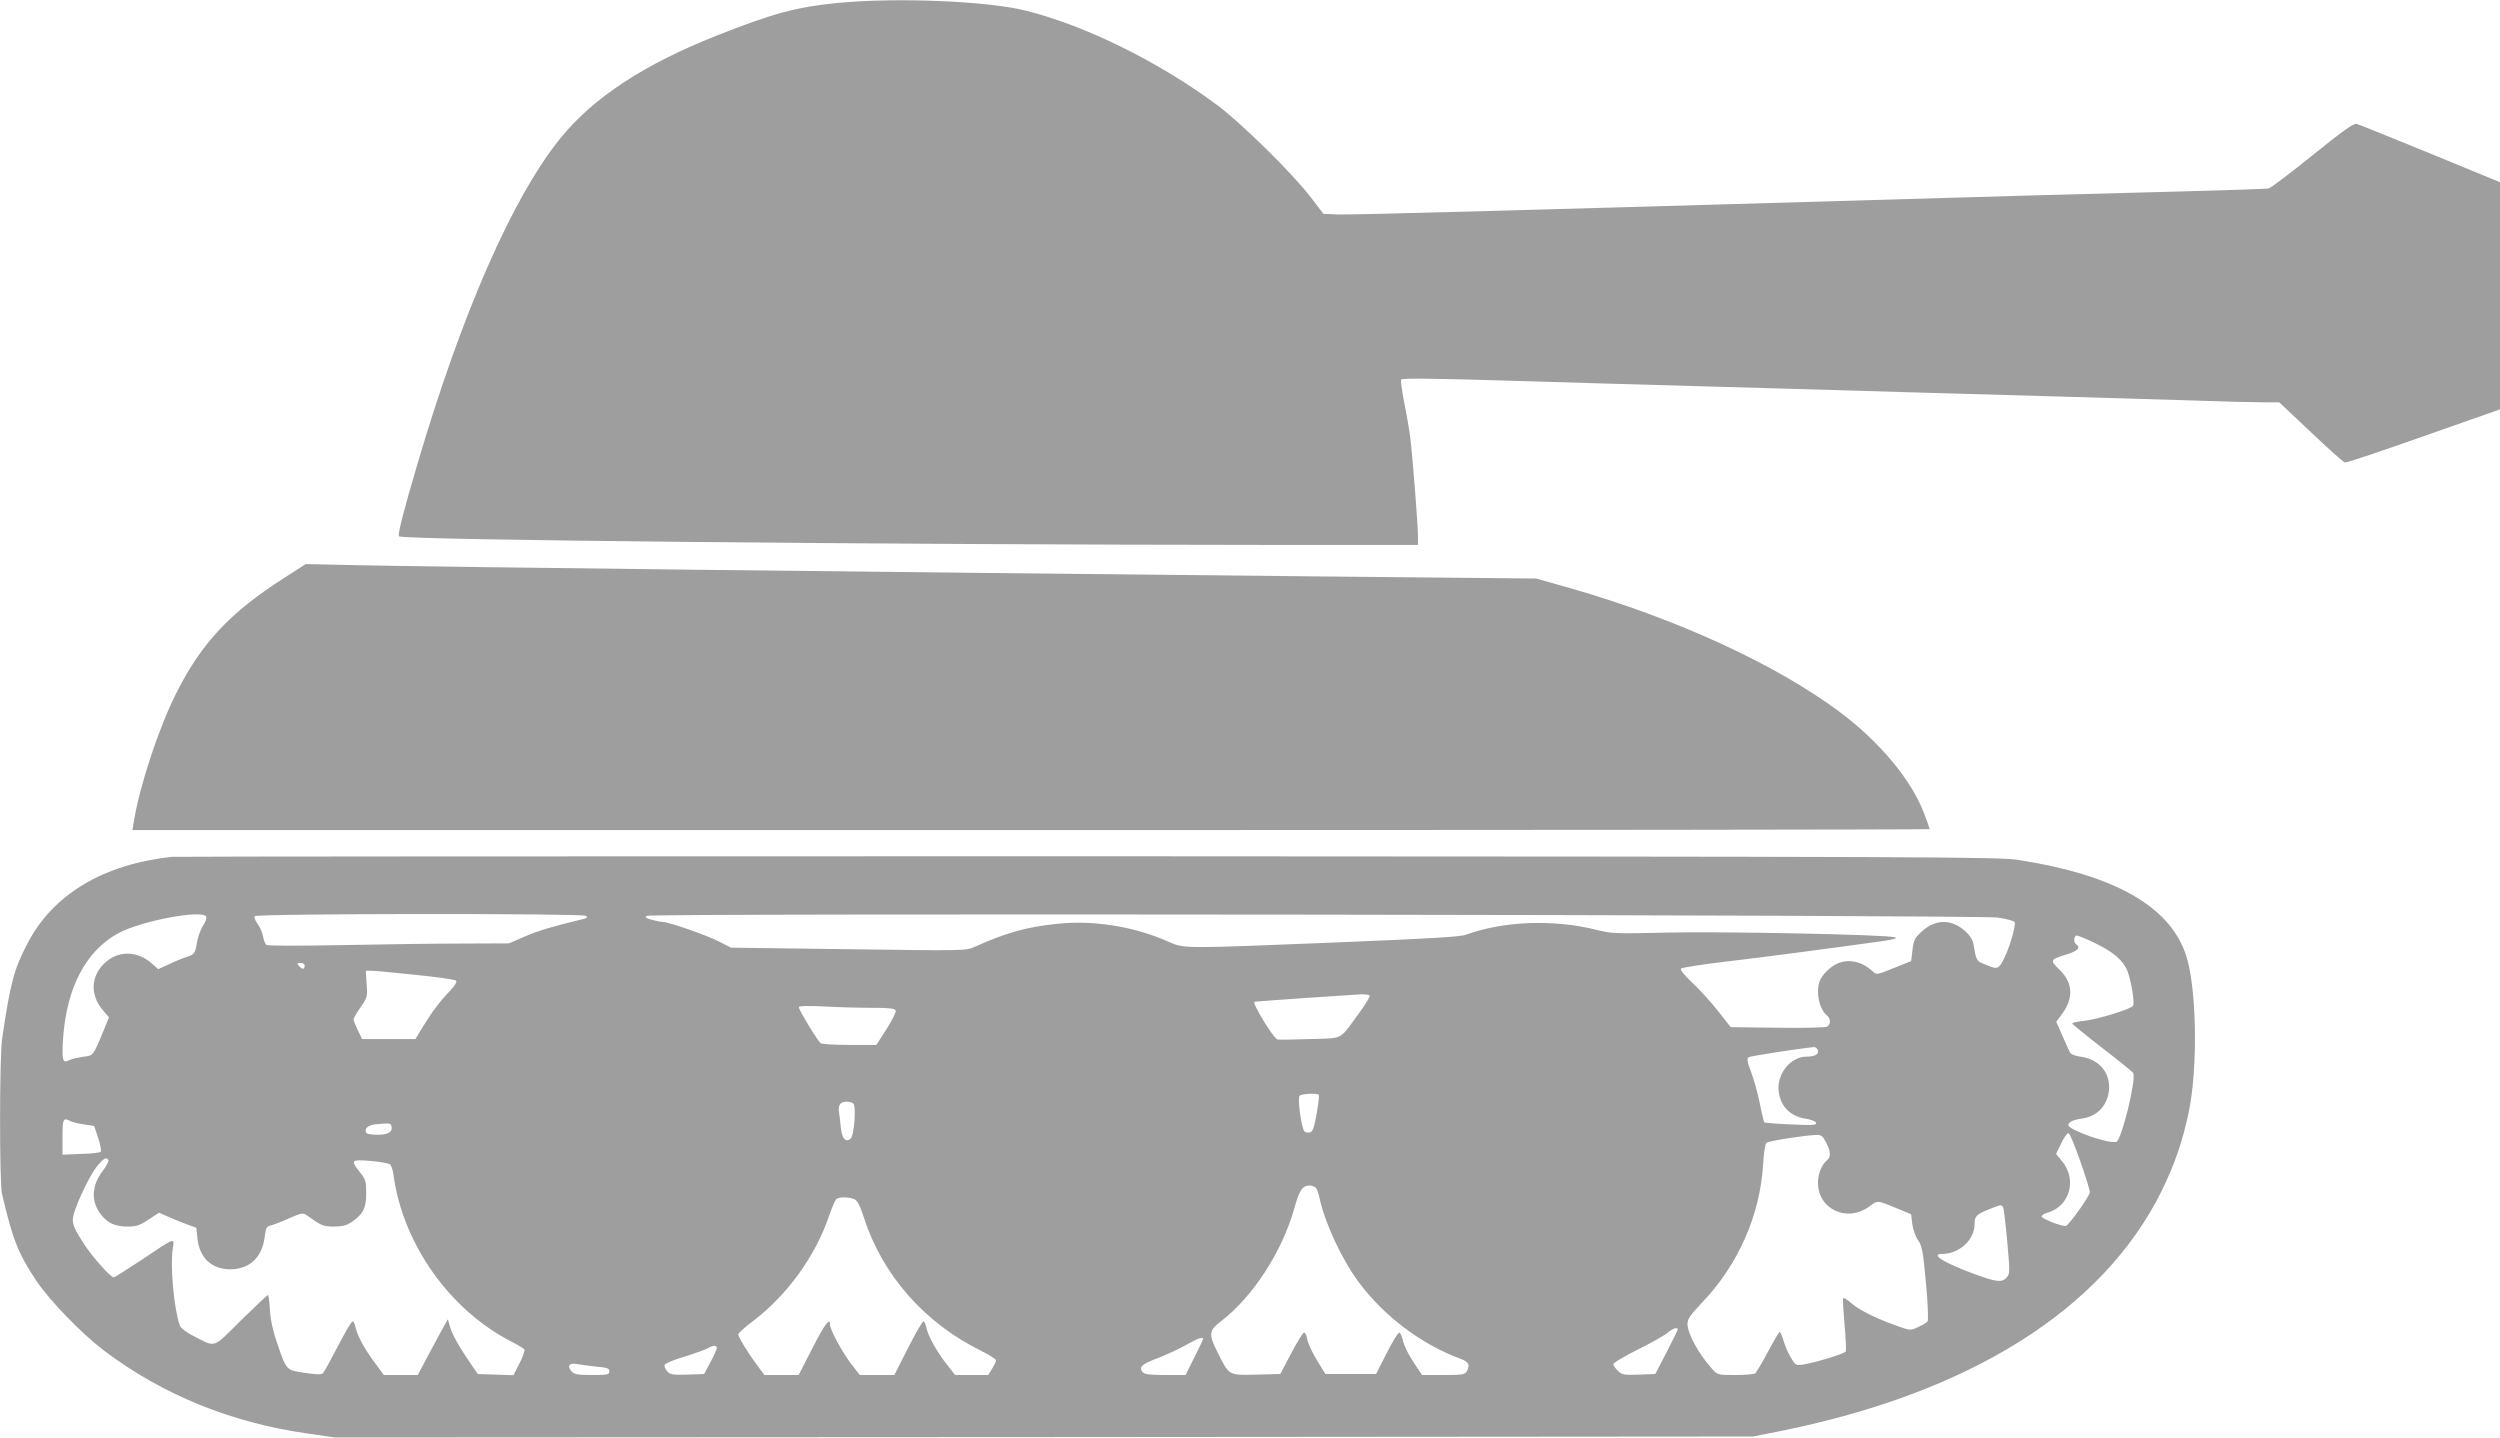
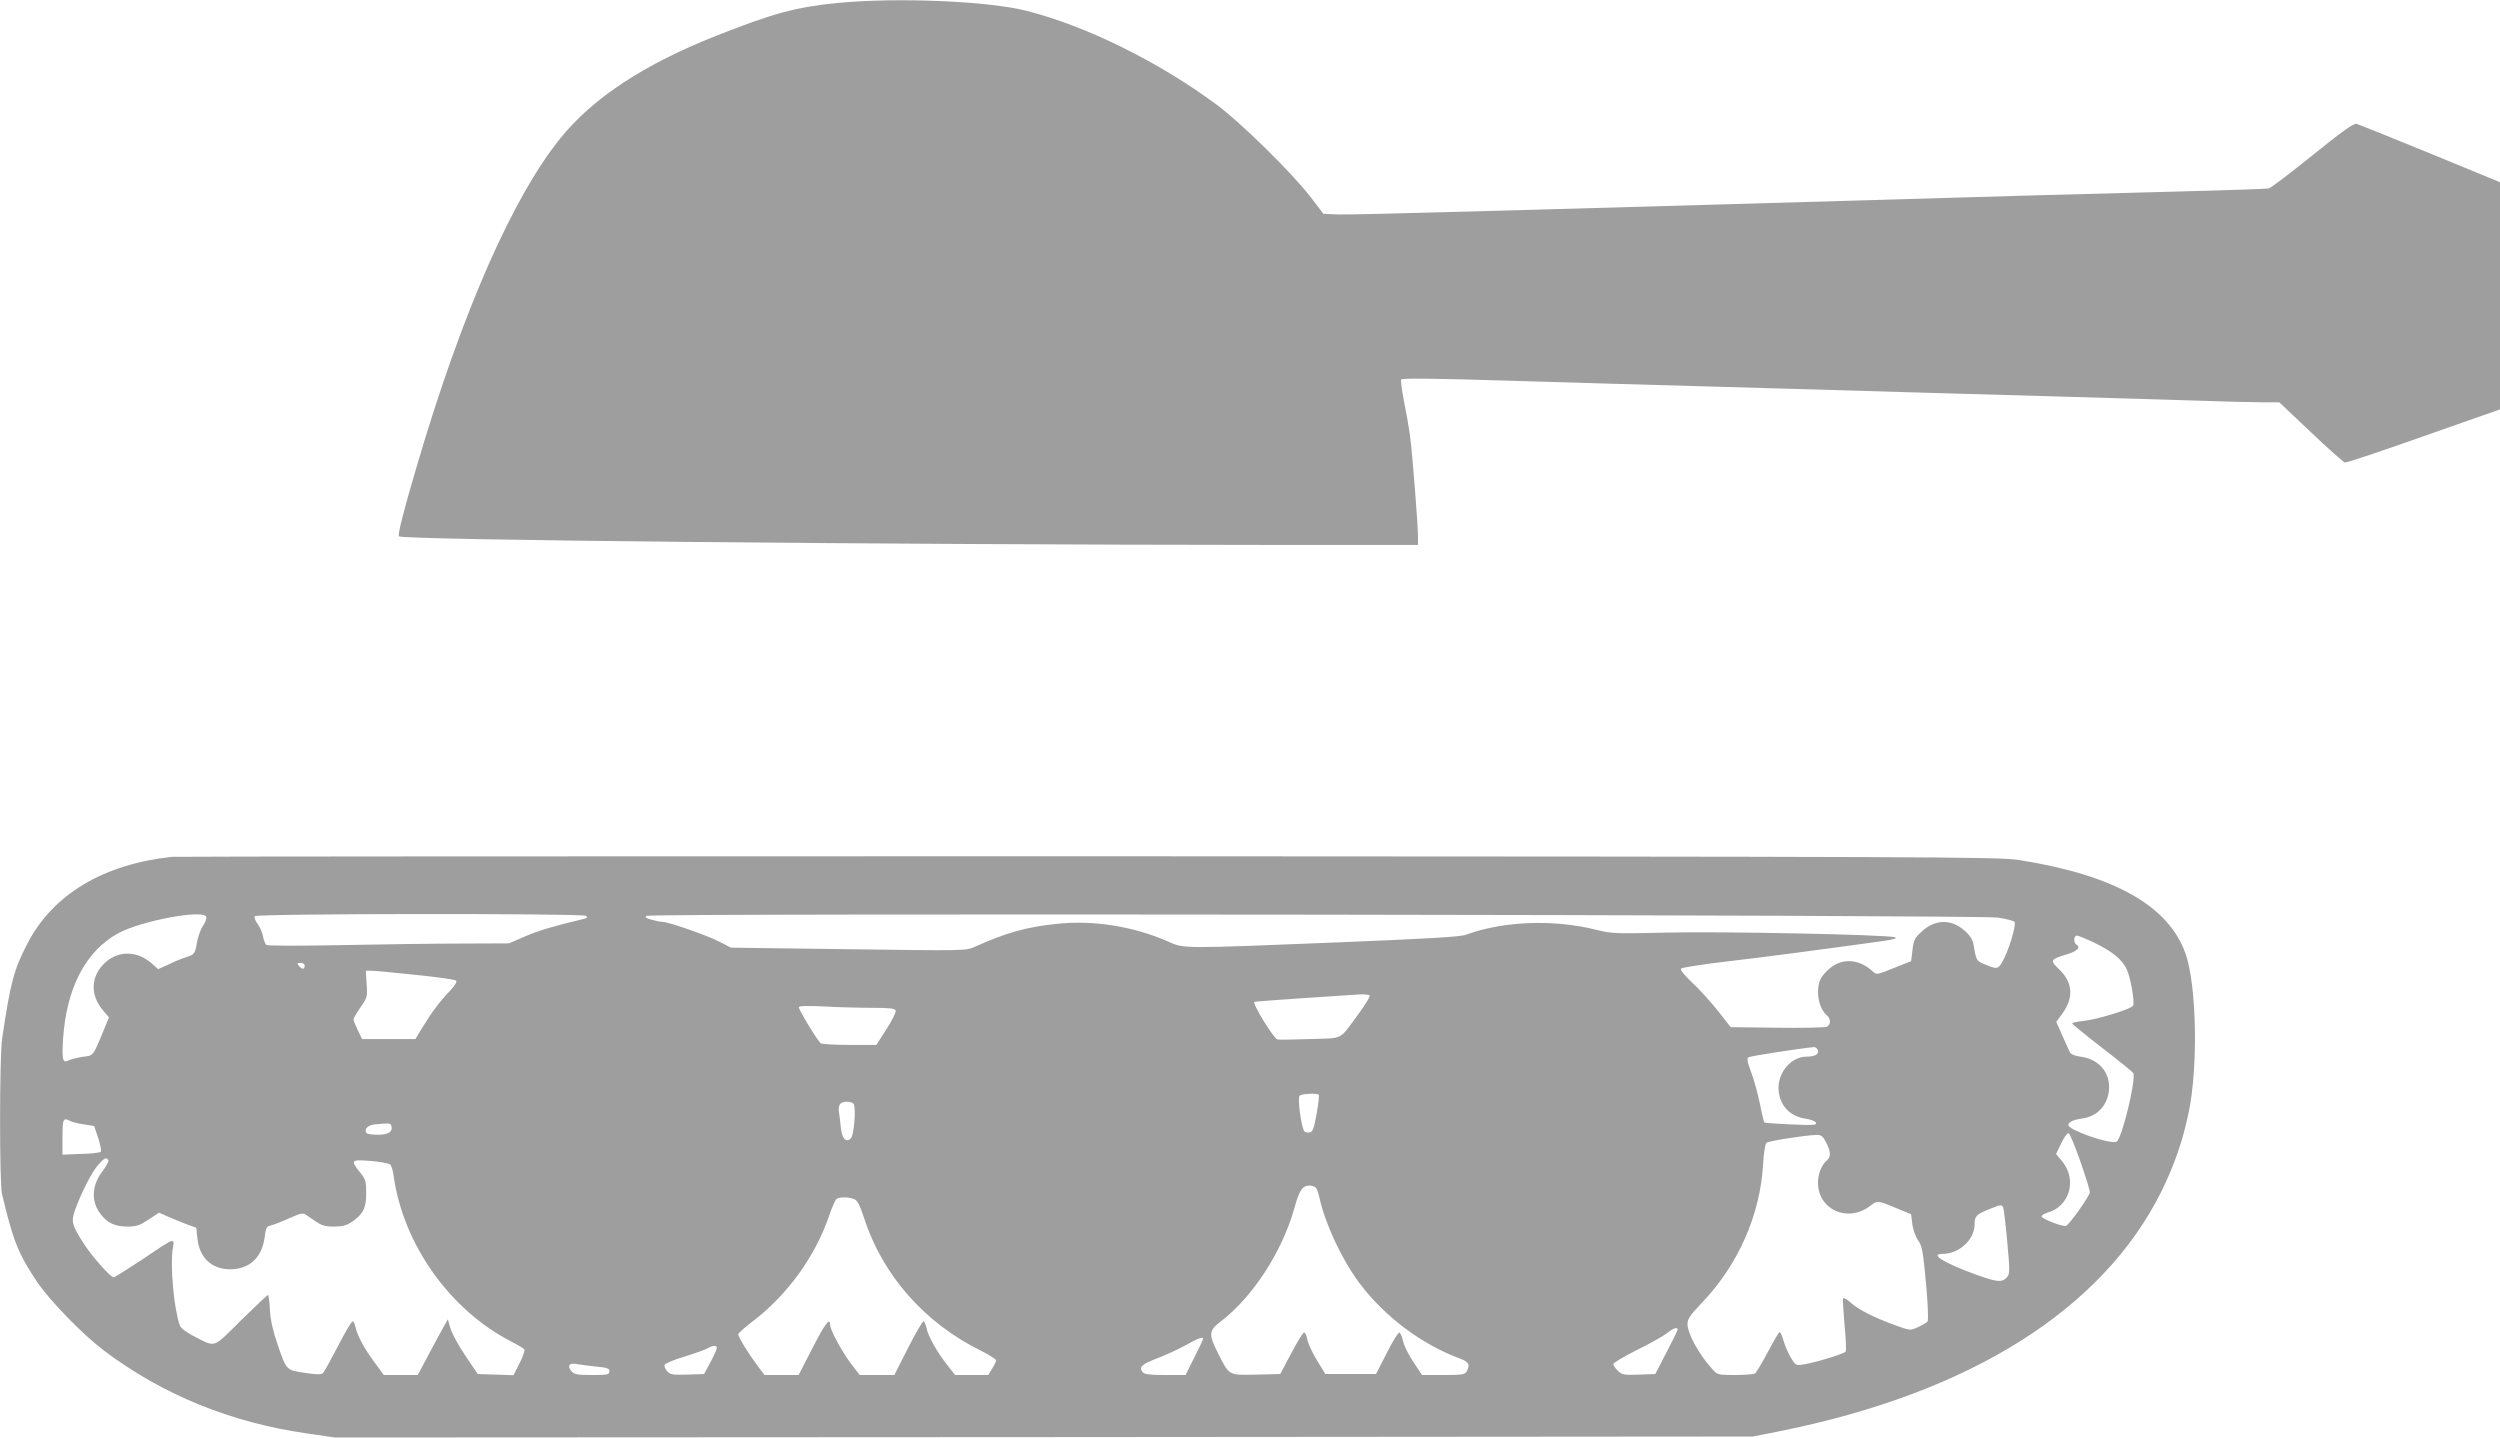
<svg xmlns="http://www.w3.org/2000/svg" version="1.0" width="1280pt" height="736pt" viewBox="0 0 1280 736" preserveAspectRatio="xMidYMid meet">
  <g transform="translate(0,736) scale(0.1,-0.1)" fill="#9e9e9e" stroke="none">
    <path d="M4290 7345 c-215 -21 -334 -54 -620 -167 -372 -147 -634 -319 -801 -526 -245 -303 -504 -894 -733 -1672 -71 -241 -101 -358 -93 -366 19 -19 2465 -43 4460 -44 l757 0 0 43 c0 63 -29 426 -40 510 -5 39 -19 121 -31 180 -12 60 -18 111 -15 114 7 7 163 6 581 -7 300 -9 530 -16 1390 -40 193 -6 501 -15 685 -20 184 -5 502 -14 705 -20 204 -6 507 -15 675 -20 168 -6 340 -10 383 -10 l77 0 161 -152 c88 -84 167 -154 175 -156 8 -2 189 59 404 135 l390 137 0 582 0 581 -357 147 c-197 81 -367 149 -378 152 -15 3 -74 -39 -225 -161 -113 -91 -214 -168 -225 -170 -11 -2 -209 -9 -440 -15 -231 -6 -568 -15 -750 -20 -2614 -76 -3506 -101 -3574 -98 l-75 3 -65 85 c-93 122 -357 382 -483 475 -296 219 -668 403 -974 480 -196 50 -665 69 -964 40z" />
-     <path d="M1455 4401 c-277 -177 -424 -333 -554 -593 -88 -175 -186 -471 -216 -655 l-7 -43 4601 0 c2531 0 4601 2 4601 5 0 3 -14 42 -31 86 -64 167 -225 360 -426 511 -327 245 -839 481 -1385 637 l-173 49 -1140 11 c-2307 23 -4467 48 -4885 57 l-275 6 -110 -71z" />
    <path d="M880 2973 c-351 -38 -609 -192 -739 -443 -70 -133 -88 -203 -130 -487 -14 -92 -14 -738 -1 -795 56 -237 82 -304 177 -447 67 -100 233 -271 348 -358 298 -224 646 -366 1035 -422 l145 -21 3630 2 3630 3 136 27 c976 196 1653 621 1955 1227 67 137 108 254 140 405 49 235 41 651 -16 813 -86 246 -368 404 -855 480 -103 16 -424 17 -4765 19 -2560 0 -4671 -1 -4690 -3z m176 -307 c3 -8 -4 -27 -15 -43 -11 -15 -25 -52 -31 -81 -12 -68 -13 -68 -58 -83 -20 -6 -61 -23 -89 -37 l-53 -24 -34 30 c-71 62 -162 66 -230 10 -82 -68 -89 -172 -16 -254 l28 -33 -34 -83 c-49 -117 -46 -112 -101 -119 -27 -4 -59 -12 -71 -18 -31 -17 -36 2 -29 112 18 261 117 449 283 539 118 64 435 123 450 84z m1943 5 c12 -8 8 -11 -15 -17 -152 -36 -224 -58 -295 -88 l-83 -36 -245 -1 c-135 0 -412 -4 -616 -8 -203 -4 -375 -4 -381 1 -6 5 -14 24 -17 43 -3 18 -15 47 -27 63 -13 17 -19 35 -16 41 9 14 1674 15 1695 2z m7230 -9 c41 -6 79 -16 85 -22 12 -12 -32 -156 -64 -208 -22 -35 -25 -36 -96 -6 -34 14 -37 20 -49 96 -4 25 -17 47 -45 72 -68 61 -150 61 -219 -2 -37 -33 -43 -44 -49 -95 l-7 -58 -88 -35 c-89 -36 -89 -36 -110 -16 -53 48 -116 63 -174 41 -36 -13 -82 -57 -95 -89 -22 -58 -5 -145 36 -179 21 -18 20 -48 -1 -58 -10 -4 -125 -7 -255 -5 l-237 3 -64 82 c-36 45 -95 111 -132 145 -41 39 -64 67 -58 73 5 5 106 21 224 35 191 22 553 70 803 105 63 9 83 15 68 20 -36 14 -897 31 -1177 24 -252 -6 -275 -5 -350 14 -220 55 -475 46 -670 -25 -30 -11 -193 -20 -655 -39 -801 -32 -785 -33 -869 4 -175 78 -384 111 -569 91 -157 -16 -262 -46 -422 -118 -44 -20 -55 -20 -646 -12 l-601 8 -63 32 c-65 33 -258 100 -288 100 -9 0 -35 5 -56 11 -29 8 -36 13 -25 20 21 14 6825 5 6918 -9z m490 -127 c96 -46 145 -86 170 -138 19 -41 41 -162 33 -185 -5 -17 -187 -73 -254 -79 -32 -3 -58 -9 -58 -13 0 -4 69 -60 153 -125 83 -64 155 -122 159 -129 17 -29 -59 -342 -86 -352 -35 -13 -246 60 -246 86 0 15 26 27 69 33 78 10 131 66 139 145 8 90 -51 160 -147 172 -24 3 -47 12 -52 20 -4 8 -22 47 -39 86 l-32 72 31 42 c59 82 54 158 -14 225 -51 49 -50 52 38 79 54 16 72 36 47 51 -15 9 -12 45 3 45 7 0 46 -16 86 -35z m-9159 -120 c0 -8 -4 -15 -9 -15 -5 0 -14 7 -21 15 -10 13 -9 15 9 15 12 0 21 -6 21 -15z m565 -46 c110 -11 204 -24 210 -30 6 -6 -6 -25 -31 -52 -52 -54 -91 -106 -139 -184 l-38 -63 -136 0 -137 0 -22 45 c-12 25 -22 50 -22 56 0 5 16 33 36 62 35 50 36 55 31 120 l-4 67 26 0 c15 0 116 -9 226 -21z m4888 -106 c3 -5 -21 -44 -53 -88 -107 -146 -76 -129 -254 -135 -86 -3 -161 -4 -166 -2 -21 8 -131 187 -117 193 4 2 499 36 544 38 23 0 44 -2 46 -6z m-2550 -63 c90 0 119 -3 123 -14 3 -7 -18 -50 -47 -95 l-52 -81 -136 0 c-75 0 -141 4 -148 8 -15 9 -113 171 -113 185 0 7 45 8 128 4 70 -4 180 -7 245 -7z m4844 -216 c8 -21 -14 -34 -58 -34 -75 0 -143 -76 -143 -159 1 -86 54 -147 141 -159 26 -4 48 -13 51 -21 4 -12 -17 -13 -128 -8 -72 3 -134 8 -137 10 -2 3 -13 47 -23 99 -11 53 -31 125 -45 161 -19 50 -22 68 -12 74 9 6 261 45 335 52 7 0 15 -6 19 -15z m-2555 -229 c3 -3 -2 -47 -11 -98 -13 -74 -20 -92 -35 -95 -10 -2 -22 0 -27 5 -16 16 -37 171 -25 183 10 10 88 14 98 5z m-2384 -44 c17 -10 6 -165 -13 -181 -25 -21 -44 0 -50 58 -3 32 -8 69 -10 83 -2 14 1 31 8 38 13 13 46 14 65 2z m-4008 -91 c10 -5 42 -13 70 -17 l52 -8 21 -62 c11 -35 17 -66 13 -70 -4 -5 -50 -10 -102 -11 l-94 -4 0 91 c0 93 4 101 40 81z m1643 -22 c11 -31 -13 -48 -68 -48 -29 0 -56 4 -59 9 -13 20 7 40 42 44 72 7 80 7 85 -5z m8648 -183 c27 -77 49 -149 49 -159 0 -18 -99 -158 -121 -172 -14 -8 -130 37 -126 49 2 6 15 14 29 18 113 30 154 166 78 261 l-33 40 27 55 c14 30 31 53 37 51 7 -2 33 -67 60 -143z m-1301 95 c24 -47 25 -73 4 -91 -27 -22 -46 -69 -46 -114 0 -138 152 -207 266 -120 40 30 38 30 141 -13 l70 -29 6 -51 c4 -28 17 -65 30 -83 20 -28 25 -56 40 -218 10 -109 13 -191 8 -197 -5 -6 -27 -19 -49 -29 -39 -18 -40 -18 -117 10 -105 38 -185 78 -227 115 -19 17 -36 27 -39 23 -3 -4 1 -66 7 -136 7 -70 9 -132 6 -137 -7 -11 -153 -56 -216 -66 -40 -6 -41 -5 -66 37 -14 24 -31 63 -37 87 -7 23 -15 42 -19 42 -4 0 -31 -46 -61 -103 -30 -56 -59 -105 -65 -109 -6 -4 -52 -8 -102 -8 -86 0 -91 1 -115 28 -70 76 -129 184 -129 233 0 26 14 46 73 108 186 194 299 450 314 709 3 56 11 106 17 111 11 9 194 38 253 40 28 1 35 -4 53 -39z m-8795 -90 c3 -5 -10 -30 -29 -55 -57 -74 -61 -156 -11 -221 35 -46 74 -64 138 -64 46 0 63 6 108 36 l53 35 46 -20 c25 -11 68 -29 95 -39 l50 -18 6 -57 c12 -105 82 -163 187 -155 88 8 144 66 157 163 6 49 9 56 33 61 15 4 57 20 94 37 67 29 68 29 94 11 70 -50 80 -54 135 -54 42 0 64 6 89 23 59 40 75 71 75 147 0 62 -3 72 -32 108 -50 62 -46 66 54 58 48 -4 93 -12 100 -18 7 -5 15 -31 18 -56 49 -354 289 -691 607 -853 31 -16 59 -33 63 -38 3 -6 -8 -38 -25 -71 l-31 -61 -92 3 -91 3 -62 92 c-34 50 -69 113 -77 140 l-14 48 -17 -30 c-10 -16 -44 -81 -77 -142 l-60 -113 -87 0 -87 0 -46 63 c-53 70 -89 138 -99 182 -3 17 -10 30 -15 29 -6 0 -39 -57 -75 -127 -36 -69 -70 -131 -76 -137 -9 -9 -33 -8 -93 1 -96 14 -94 11 -141 149 -22 63 -35 121 -38 173 -2 42 -7 77 -10 77 -3 0 -65 -59 -138 -130 -148 -147 -126 -140 -244 -80 -36 18 -64 40 -69 53 -30 80 -51 309 -36 396 9 56 13 57 -159 -59 -75 -49 -139 -90 -144 -90 -16 0 -109 105 -150 168 -64 99 -69 116 -48 176 31 87 86 195 118 231 31 36 43 42 53 25z m6183 -142 c5 -7 13 -29 17 -48 29 -134 114 -317 205 -439 127 -170 318 -314 513 -386 48 -18 55 -31 37 -66 -10 -17 -22 -19 -120 -19 l-109 0 -29 43 c-39 57 -64 106 -71 141 -4 16 -11 31 -16 33 -6 2 -35 -45 -65 -105 l-55 -107 -130 0 -129 0 -43 70 c-24 39 -46 87 -50 108 -3 21 -11 36 -17 34 -6 -2 -36 -50 -66 -108 l-55 -104 -123 -3 c-143 -3 -137 -7 -197 112 -48 95 -46 113 15 160 163 124 313 355 376 576 27 98 42 120 80 120 12 0 26 -6 32 -12z m-2366 -57 c18 -7 29 -28 52 -97 94 -292 310 -538 599 -680 42 -21 77 -43 77 -49 0 -5 -9 -25 -20 -42 l-20 -33 -85 0 -85 0 -39 50 c-52 65 -99 149 -107 189 -4 17 -10 34 -15 36 -4 3 -40 -58 -79 -135 l-71 -140 -89 0 -88 0 -48 62 c-45 61 -104 170 -104 195 0 40 -26 6 -89 -117 l-72 -140 -87 0 -88 0 -36 48 c-45 60 -98 146 -98 160 0 6 35 38 78 70 174 133 317 331 387 537 15 44 32 83 39 87 15 10 60 10 88 -1z m5884 -42 c3 -6 13 -85 21 -176 14 -154 14 -166 -3 -184 -24 -26 -49 -24 -157 15 -160 58 -239 106 -173 106 87 0 166 72 166 153 0 40 8 49 75 76 59 24 62 24 71 10z m-1666 -626 c-1 -5 -26 -57 -58 -118 l-57 -110 -84 -3 c-75 -3 -86 -1 -107 19 -13 13 -24 28 -24 35 0 6 55 39 123 73 67 33 136 72 152 85 29 25 55 33 55 19z m-2430 -48 c0 -3 -20 -46 -45 -95 l-45 -90 -104 0 c-79 0 -106 3 -116 15 -21 26 -4 41 82 73 45 18 110 48 143 67 56 32 85 42 85 30z m-2490 -47 c0 -7 -15 -40 -33 -73 l-32 -60 -86 -3 c-75 -2 -87 0 -103 17 -10 11 -16 26 -13 33 2 7 47 26 98 41 52 16 105 35 119 42 31 18 50 19 50 3z m-618 -95 c57 -5 68 -9 68 -24 0 -17 -9 -19 -88 -19 -75 0 -92 3 -106 19 -24 27 -11 45 27 37 17 -3 61 -9 99 -13z" />
  </g>
</svg>